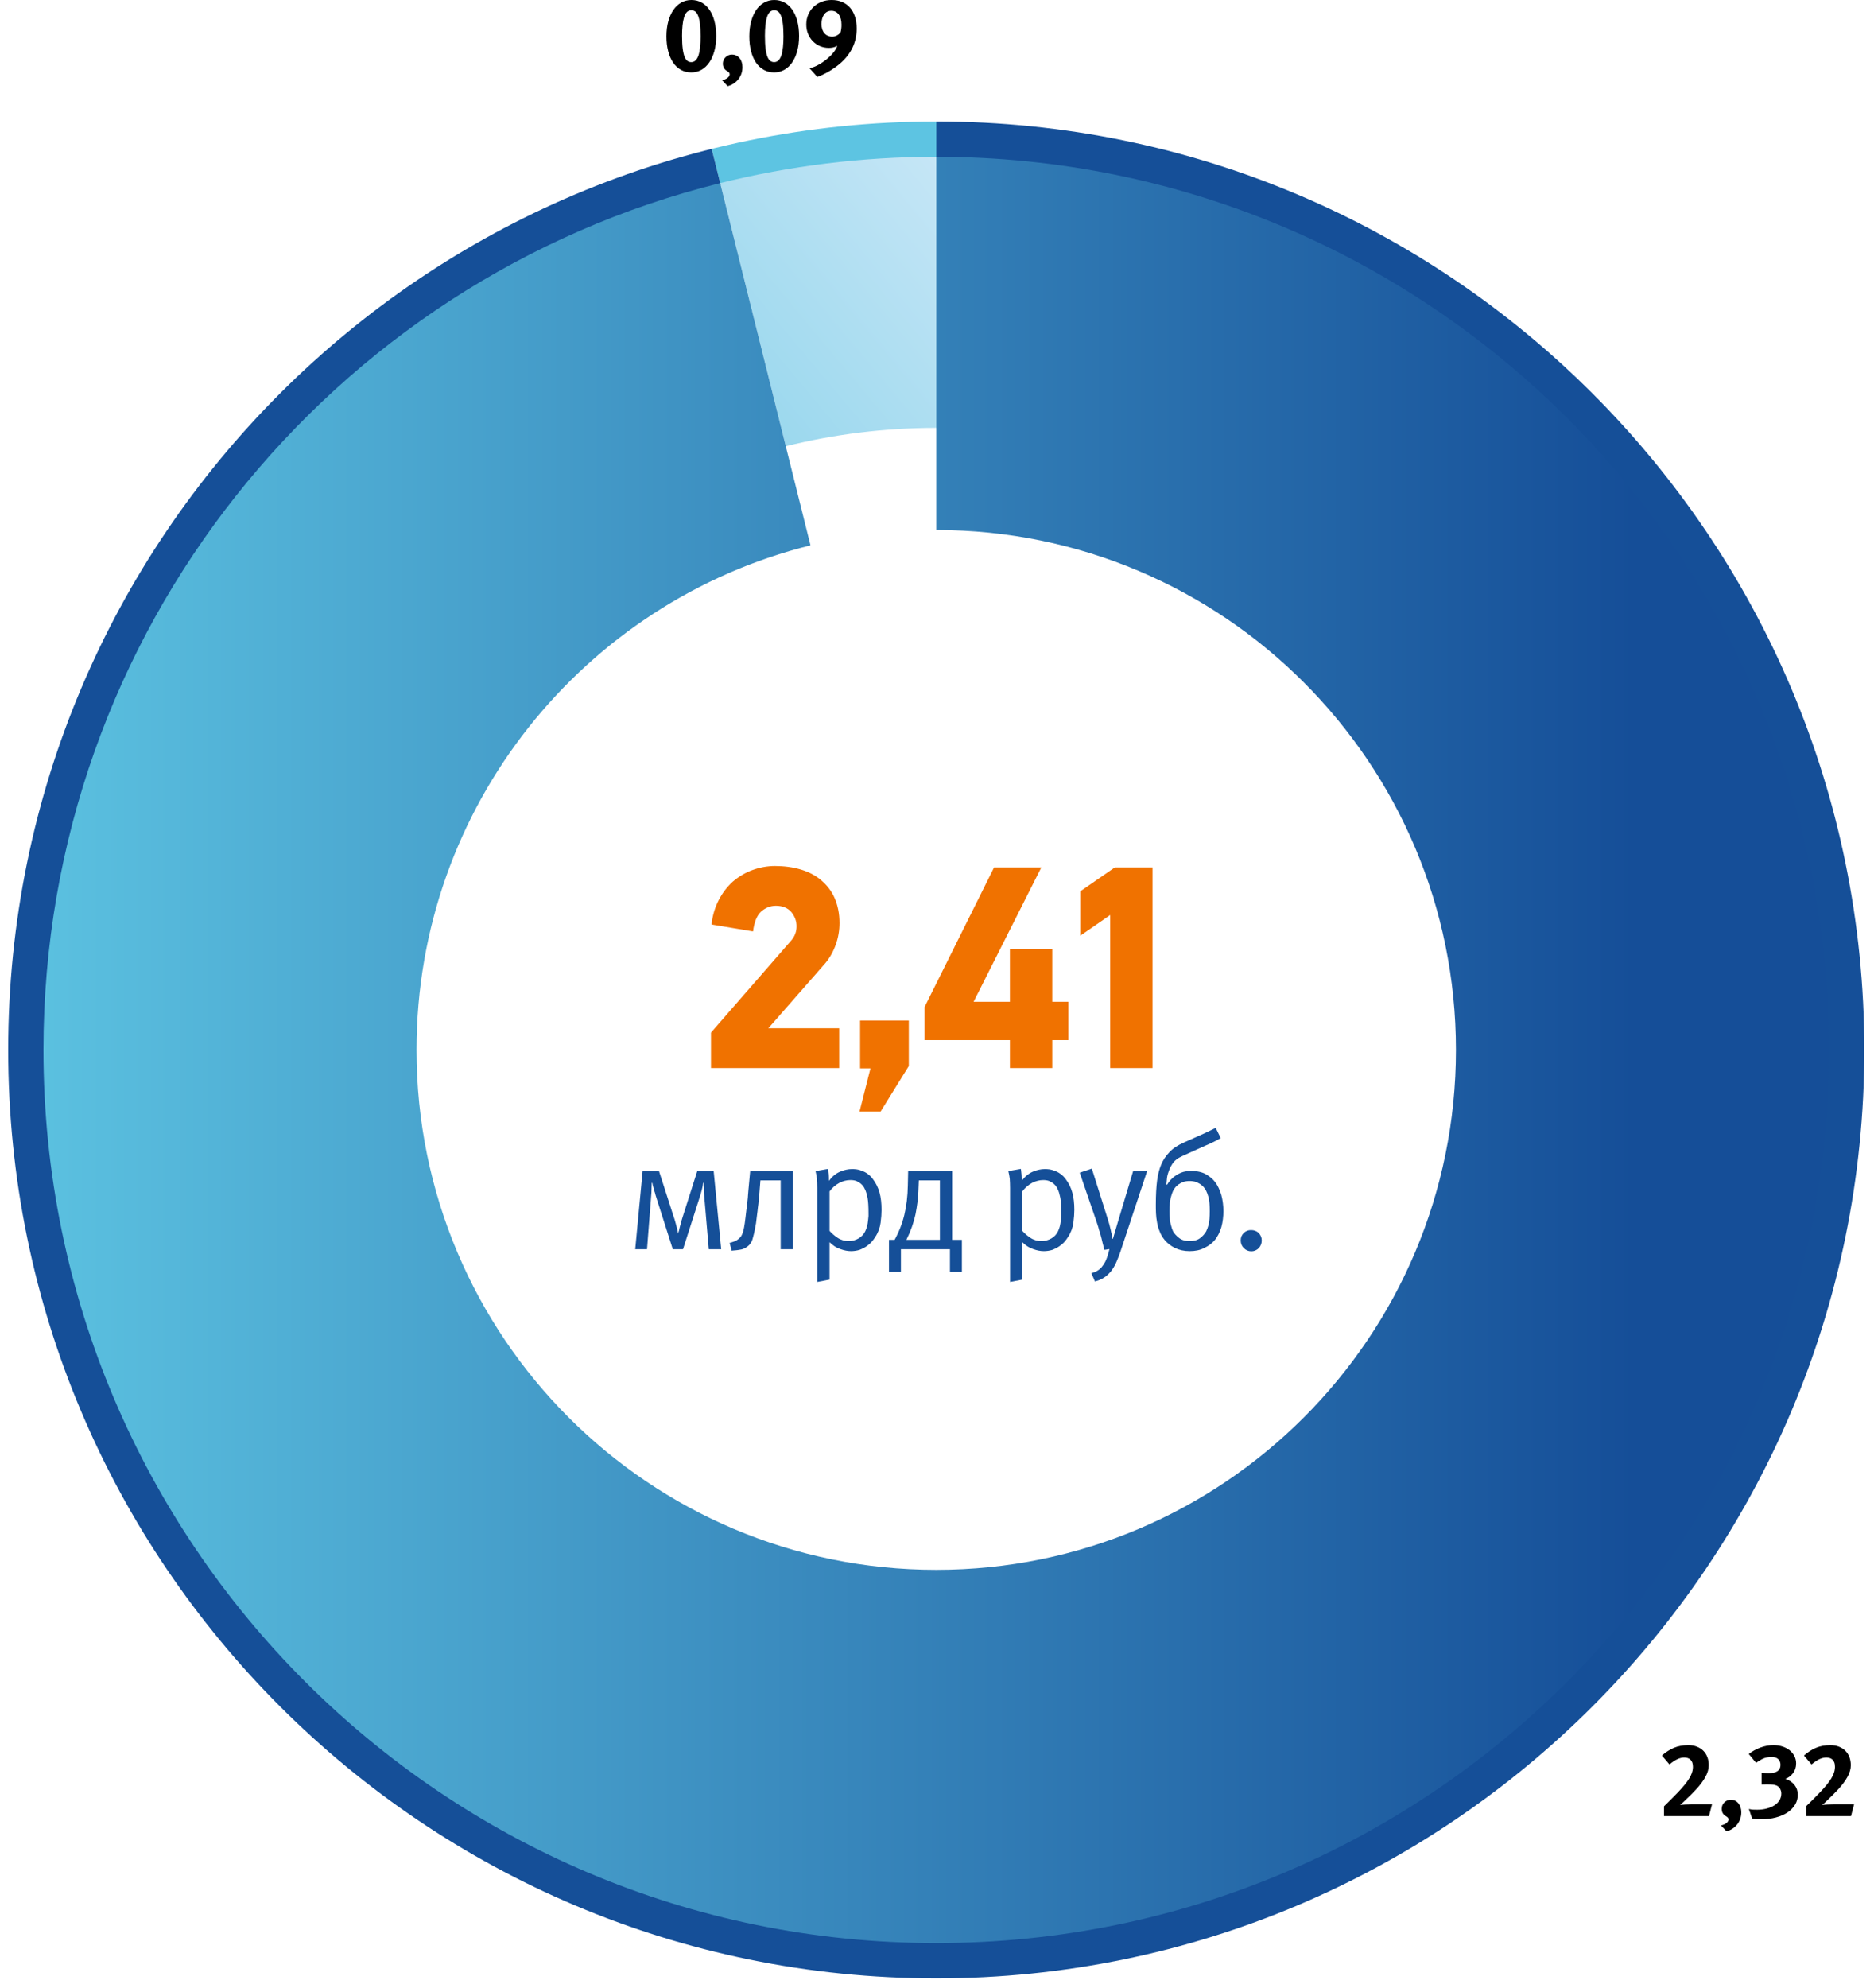
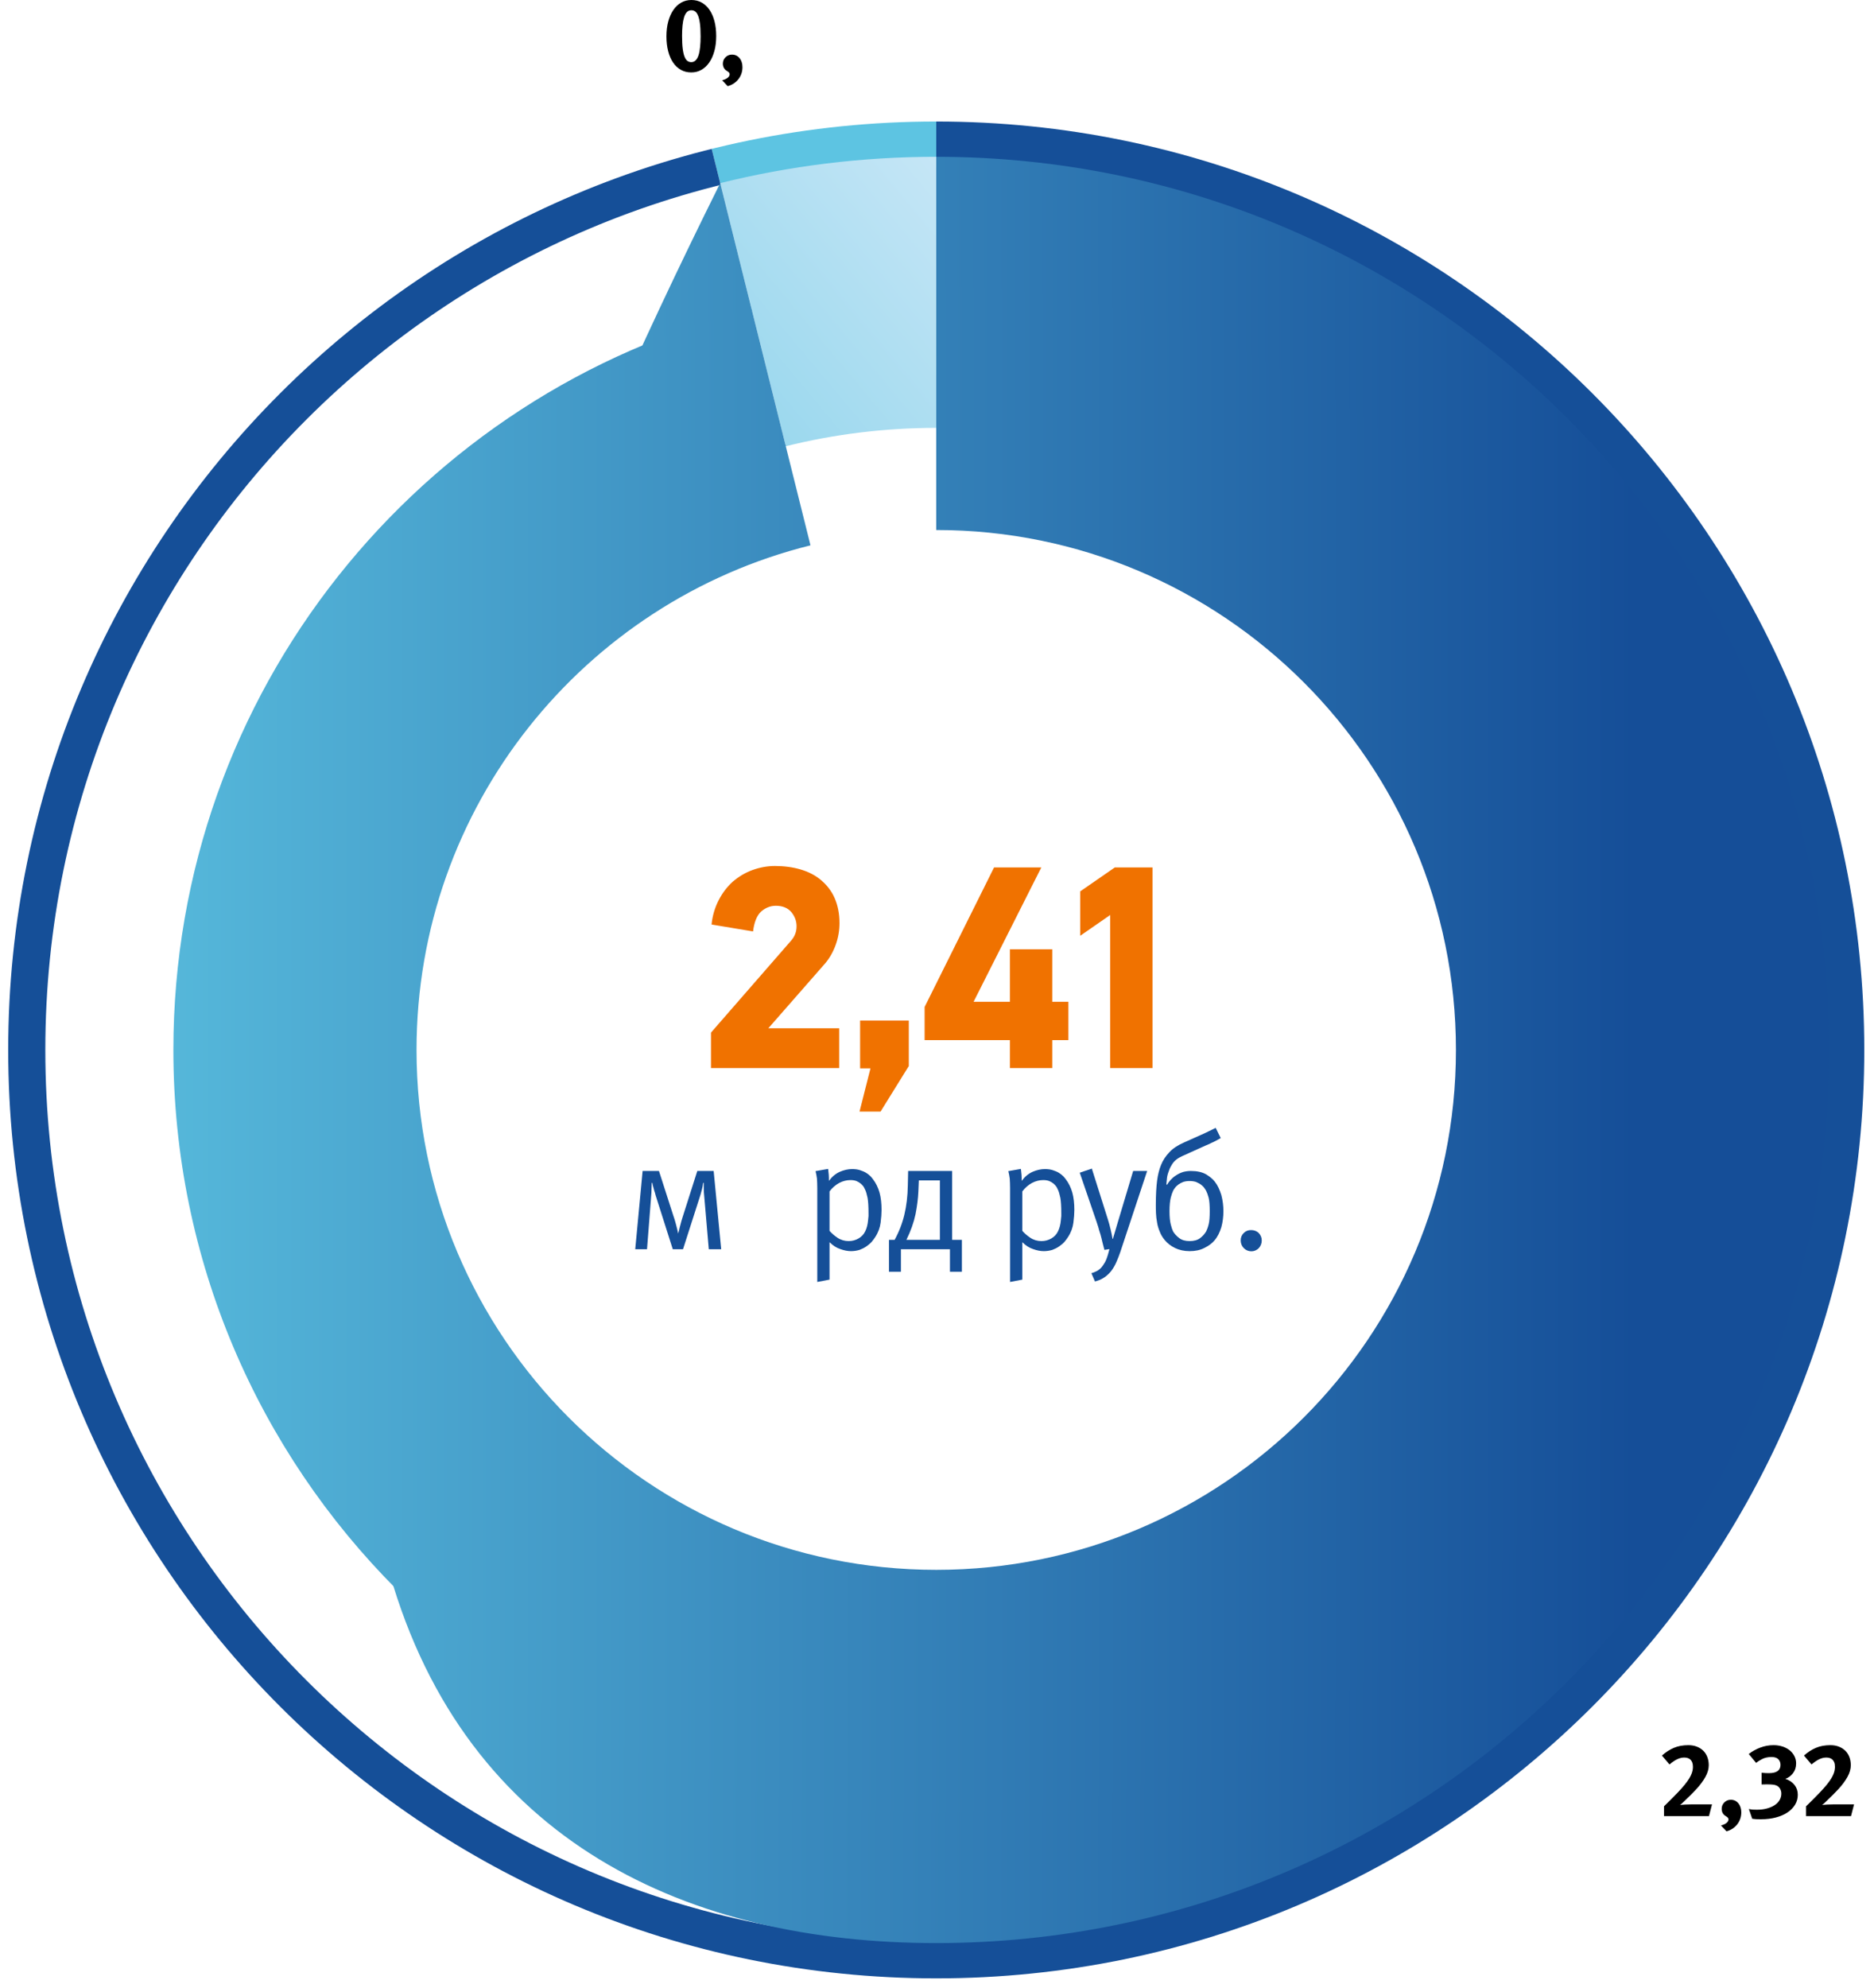
<svg xmlns="http://www.w3.org/2000/svg" width="100%" height="100%" viewBox="0 0 795 843" version="1.1" xml:space="preserve" style="fill-rule:evenodd;clip-rule:evenodd;stroke-linejoin:round;stroke-miterlimit:2;">
  <g>
    <clipPath id="_clip1">
      <path d="M3.481,445.236C3.481,662.664 179.742,838.931 397.181,838.931C614.614,838.931 790.881,662.664 790.881,445.236C790.881,227.797 614.614,51.531 397.181,51.531C179.742,51.531 3.481,227.797 3.481,445.236ZM19.225,445.236C19.225,236.492 188.436,67.275 397.181,67.275C605.914,67.275 775.131,236.492 775.131,445.236C775.131,653.964 605.914,823.186 397.181,823.186C188.436,823.186 19.225,653.964 19.225,445.236Z" clip-rule="nonzero" />
    </clipPath>
    <g clip-path="url(#_clip1)">
      <path d="M397.178,445.228L301.094,59.85C332.806,51.944 364.494,48.05 397.178,48.05L397.178,445.228Z" style="fill:rgb(93,196,226);fill-rule:nonzero;" />
      <path d="M397.178,445.228L397.178,48.05C616.533,48.05 794.356,225.872 794.356,445.228C794.356,664.583 616.533,842.406 397.178,842.406C177.822,842.406 0,664.583 0,445.228C0,258.778 120.178,104.956 301.094,59.85L397.178,445.228Z" style="fill:rgb(21,79,152);fill-rule:nonzero;" />
    </g>
  </g>
  <path d="M305.531,77.653L319.058,131.908C344.069,125.697 370.242,122.397 397.181,122.397L397.181,66.492C365.581,66.492 334.875,70.364 305.531,77.653Z" style="fill:url(#_Linear2);fill-rule:nonzero;" />
-   <path d="M397.181,122.397C575.475,122.397 720.014,266.936 720.014,445.236C720.014,623.525 575.475,768.058 397.181,768.058C218.881,768.058 74.342,623.525 74.342,445.236C74.342,293.869 178.503,166.836 319.058,131.908L305.531,77.653C140.631,118.625 18.436,267.658 18.436,445.236C18.436,654.397 188.003,823.969 397.181,823.969C606.347,823.969 775.919,654.397 775.919,445.236C775.919,236.058 606.347,66.492 397.181,66.492L397.181,122.397Z" style="fill:url(#_Linear3);fill-rule:nonzero;" />
+   <path d="M397.181,122.397C575.475,122.397 720.014,266.936 720.014,445.236C720.014,623.525 575.475,768.058 397.181,768.058C218.881,768.058 74.342,623.525 74.342,445.236C74.342,293.869 178.503,166.836 319.058,131.908L305.531,77.653C18.436,654.397 188.003,823.969 397.181,823.969C606.347,823.969 775.919,654.397 775.919,445.236C775.919,236.058 606.347,66.492 397.181,66.492L397.181,122.397Z" style="fill:url(#_Linear3);fill-rule:nonzero;" />
  <path d="M318.869,131.142L333.353,189.225C353.786,184.147 375.169,181.447 397.181,181.447L397.181,121.603C370.181,121.603 343.942,124.914 318.869,131.142Z" style="fill:url(#_Linear4);fill-rule:nonzero;" />
  <path d="M397.181,181.447C542.858,181.447 660.958,299.542 660.958,445.236C660.958,590.908 542.858,709.003 397.181,709.003C251.492,709.003 133.397,590.908 133.397,445.236C133.397,321.553 218.503,217.758 333.353,189.225L318.869,131.142C177.964,166.158 73.553,293.497 73.553,445.236C73.553,623.958 218.442,768.847 397.181,768.847C575.908,768.847 720.797,623.958 720.797,445.236C720.797,266.497 575.908,121.603 397.181,121.603L397.181,181.447Z" style="fill:url(#_Linear5);fill-rule:nonzero;" />
  <path d="M397.181,224.753C518.936,224.753 617.647,323.464 617.647,445.236C617.647,566.997 518.936,665.697 397.181,665.697C275.414,665.697 176.703,566.997 176.703,445.236C176.703,341.858 247.836,255.103 343.831,231.253L333.158,188.464C217.969,217.081 132.608,321.186 132.608,445.236C132.608,591.347 251.058,709.792 397.181,709.792C543.292,709.792 661.742,591.347 661.742,445.236C661.742,299.108 543.292,180.664 397.181,180.664L397.181,224.753Z" style="fill:url(#_Linear6);fill-rule:nonzero;" />
  <path d="M724.989,770.133L705.922,770.133L705.922,765.956C706.367,765.541 706.9,765.022 707.522,764.4L709.522,762.4L711.567,760.311C712.248,759.6 712.841,758.963 713.344,758.4C714.322,757.304 715.13,756.311 715.767,755.422C716.404,754.533 716.9,753.719 717.256,752.978C717.611,752.237 717.856,751.563 717.989,750.956C718.122,750.348 718.189,749.793 718.189,749.289C718.189,748.519 718.093,747.881 717.9,747.378C717.707,746.874 717.441,746.467 717.1,746.156C716.759,745.844 716.367,745.622 715.922,745.489C715.478,745.356 715.004,745.289 714.5,745.289C713.552,745.289 712.581,745.519 711.589,745.978C710.596,746.437 709.478,747.185 708.233,748.222L705.033,744.444C706.633,743.022 708.322,741.933 710.1,741.178C711.878,740.422 713.922,740.044 716.233,740.044C717.567,740.044 718.767,740.252 719.833,740.667C720.9,741.081 721.811,741.659 722.567,742.4C723.322,743.141 723.9,744.037 724.3,745.089C724.7,746.141 724.9,747.289 724.9,748.533C724.9,750.133 724.433,751.778 723.5,753.467C722.567,755.156 721.3,756.874 719.7,758.622C719.019,759.363 718.211,760.2 717.278,761.133C716.344,762.067 715.389,762.993 714.411,763.911C714.174,764.148 713.893,764.415 713.567,764.711C713.241,765.007 712.959,765.23 712.722,765.378C713.226,765.319 713.944,765.267 714.878,765.222C715.811,765.178 716.648,765.156 717.389,765.156L726.278,765.156L724.989,770.133Z" style="fill-rule:nonzero;" />
  <path d="M738.696,768.533C738.696,769.511 738.547,770.43 738.251,771.289C737.955,772.148 737.525,772.933 736.962,773.644C736.399,774.356 735.733,774.963 734.962,775.467C734.192,775.97 733.347,776.341 732.429,776.578L730.073,774.089C731.051,773.852 731.829,773.504 732.407,773.044C732.984,772.585 733.273,772.089 733.273,771.556C733.273,771.259 733.192,771.015 733.029,770.822C732.866,770.63 732.562,770.4 732.118,770.133C730.962,769.452 730.384,768.415 730.384,767.022C730.384,765.956 730.762,765.052 731.518,764.311C732.273,763.57 733.184,763.2 734.251,763.2C735.555,763.2 736.621,763.696 737.451,764.689C738.281,765.681 738.696,766.963 738.696,768.533Z" style="fill-rule:nonzero;" />
  <path d="M762.669,761.067C762.669,762.607 762.284,764.015 761.513,765.289C760.743,766.563 759.669,767.659 758.291,768.578C756.913,769.496 755.269,770.207 753.358,770.711C751.447,771.215 749.336,771.467 747.024,771.467C746.343,771.467 745.765,771.459 745.291,771.444C744.817,771.43 744.165,771.363 743.336,771.244L741.913,767.111C742.595,767.259 743.15,767.348 743.58,767.378C744.01,767.407 744.58,767.422 745.291,767.422C746.832,767.422 748.239,767.252 749.513,766.911C750.787,766.57 751.884,766.104 752.802,765.511C753.721,764.919 754.432,764.2 754.936,763.356C755.439,762.511 755.691,761.585 755.691,760.578C755.691,759.837 755.513,759.156 755.158,758.533C754.802,757.911 754.328,757.467 753.736,757.2C753.321,756.993 752.773,756.852 752.091,756.778C751.41,756.704 750.58,756.667 749.602,756.667C749.217,756.667 747.721,756.711 747.336,756.711L747.336,751.733C747.839,751.793 748.35,751.837 748.869,751.867C749.387,751.896 749.899,751.911 750.402,751.911C753.691,751.911 755.336,750.741 755.336,748.4C755.336,747.452 755.032,746.659 754.424,746.022C753.817,745.385 752.861,745.067 751.558,745.067C750.047,745.067 748.743,745.341 747.647,745.889C746.55,746.437 745.661,746.993 744.98,747.556L741.869,743.778C743.38,742.622 745.032,741.711 746.824,741.044C748.617,740.378 750.461,740.044 752.358,740.044C753.75,740.044 755.032,740.237 756.202,740.622C757.373,741.007 758.387,741.548 759.247,742.244C760.106,742.941 760.773,743.763 761.247,744.711C761.721,745.659 761.958,746.681 761.958,747.778C761.958,749.407 761.513,750.8 760.624,751.956C759.736,753.111 758.654,753.896 757.38,754.311C759.069,754.874 760.373,755.748 761.291,756.933C762.21,758.119 762.669,759.496 762.669,761.067Z" style="fill-rule:nonzero;" />
  <path d="M785.247,770.133L766.18,770.133L766.18,765.956C766.624,765.541 767.158,765.022 767.78,764.4L769.78,762.4L771.824,760.311C772.506,759.6 773.099,758.963 773.602,758.4C774.58,757.304 775.387,756.311 776.024,755.422C776.661,754.533 777.158,753.719 777.513,752.978C777.869,752.237 778.113,751.563 778.247,750.956C778.38,750.348 778.447,749.793 778.447,749.289C778.447,748.519 778.35,747.881 778.158,747.378C777.965,746.874 777.699,746.467 777.358,746.156C777.017,745.844 776.624,745.622 776.18,745.489C775.736,745.356 775.261,745.289 774.758,745.289C773.81,745.289 772.839,745.519 771.847,745.978C770.854,746.437 769.736,747.185 768.491,748.222L765.291,744.444C766.891,743.022 768.58,741.933 770.358,741.178C772.136,740.422 774.18,740.044 776.491,740.044C777.824,740.044 779.024,740.252 780.091,740.667C781.158,741.081 782.069,741.659 782.824,742.4C783.58,743.141 784.158,744.037 784.558,745.089C784.958,746.141 785.158,747.289 785.158,748.533C785.158,750.133 784.691,751.778 783.758,753.467C782.824,755.156 781.558,756.874 779.958,758.622C779.276,759.363 778.469,760.2 777.536,761.133C776.602,762.067 775.647,762.993 774.669,763.911C774.432,764.148 774.15,764.415 773.824,764.711C773.499,765.007 773.217,765.23 772.98,765.378C773.484,765.319 774.202,765.267 775.136,765.222C776.069,765.178 776.906,765.156 777.647,765.156L786.536,765.156L785.247,770.133Z" style="fill-rule:nonzero;" />
  <path d="M303.833,15.289C303.833,17.63 303.574,19.748 303.056,21.644C302.537,23.541 301.811,25.163 300.878,26.511C299.944,27.859 298.833,28.896 297.544,29.622C296.256,30.348 294.826,30.711 293.256,30.711C291.626,30.711 290.159,30.348 288.856,29.622C287.552,28.896 286.448,27.867 285.544,26.533C284.641,25.2 283.944,23.593 283.456,21.711C282.967,19.83 282.722,17.733 282.722,15.422C282.722,13.081 282.981,10.963 283.5,9.067C284.019,7.17 284.744,5.548 285.678,4.2C286.611,2.852 287.722,1.815 289.011,1.089C290.3,0.363 291.73,0 293.3,0C294.93,0 296.389,0.363 297.678,1.089C298.967,1.815 300.07,2.844 300.989,4.178C301.907,5.511 302.611,7.119 303.1,9C303.589,10.881 303.833,12.978 303.833,15.289ZM297.211,15.467C297.211,13.215 297.115,11.37 296.922,9.933C296.73,8.496 296.456,7.363 296.1,6.533C295.744,5.704 295.33,5.133 294.856,4.822C294.381,4.511 293.863,4.356 293.3,4.356C292.53,4.356 291.893,4.615 291.389,5.133C290.885,5.652 290.485,6.393 290.189,7.356C289.893,8.319 289.678,9.467 289.544,10.8C289.411,12.133 289.344,13.6 289.344,15.2C289.344,17.452 289.441,19.304 289.633,20.756C289.826,22.207 290.1,23.348 290.456,24.178C290.811,25.007 291.226,25.578 291.7,25.889C292.174,26.2 292.693,26.356 293.256,26.356C293.996,26.356 294.626,26.089 295.144,25.556C295.663,25.022 296.07,24.281 296.367,23.333C296.663,22.385 296.878,21.237 297.011,19.889C297.144,18.541 297.211,17.067 297.211,15.467Z" style="fill-rule:nonzero;" />
  <path d="M314.967,28.489C314.967,29.467 314.819,30.385 314.522,31.244C314.226,32.104 313.796,32.889 313.233,33.6C312.67,34.311 312.004,34.919 311.233,35.422C310.463,35.926 309.619,36.296 308.7,36.533L306.344,34.044C307.322,33.807 308.1,33.459 308.678,33C309.256,32.541 309.544,32.044 309.544,31.511C309.544,31.215 309.463,30.97 309.3,30.778C309.137,30.585 308.833,30.356 308.389,30.089C307.233,29.407 306.656,28.37 306.656,26.978C306.656,25.911 307.033,25.007 307.789,24.267C308.544,23.526 309.456,23.156 310.522,23.156C311.826,23.156 312.893,23.652 313.722,24.644C314.552,25.637 314.967,26.919 314.967,28.489Z" style="fill-rule:nonzero;" />
-   <path d="M338.989,15.289C338.989,17.63 338.73,19.748 338.211,21.644C337.693,23.541 336.967,25.163 336.033,26.511C335.1,27.859 333.989,28.896 332.7,29.622C331.411,30.348 329.981,30.711 328.411,30.711C326.781,30.711 325.315,30.348 324.011,29.622C322.707,28.896 321.604,27.867 320.7,26.533C319.796,25.2 319.1,23.593 318.611,21.711C318.122,19.83 317.878,17.733 317.878,15.422C317.878,13.081 318.137,10.963 318.656,9.067C319.174,7.17 319.9,5.548 320.833,4.2C321.767,2.852 322.878,1.815 324.167,1.089C325.456,0.363 326.885,0 328.456,0C330.085,0 331.544,0.363 332.833,1.089C334.122,1.815 335.226,2.844 336.144,4.178C337.063,5.511 337.767,7.119 338.256,9C338.744,10.881 338.989,12.978 338.989,15.289ZM332.367,15.467C332.367,13.215 332.27,11.37 332.078,9.933C331.885,8.496 331.611,7.363 331.256,6.533C330.9,5.704 330.485,5.133 330.011,4.822C329.537,4.511 329.019,4.356 328.456,4.356C327.685,4.356 327.048,4.615 326.544,5.133C326.041,5.652 325.641,6.393 325.344,7.356C325.048,8.319 324.833,9.467 324.7,10.8C324.567,12.133 324.5,13.6 324.5,15.2C324.5,17.452 324.596,19.304 324.789,20.756C324.981,22.207 325.256,23.348 325.611,24.178C325.967,25.007 326.381,25.578 326.856,25.889C327.33,26.2 327.848,26.356 328.411,26.356C329.152,26.356 329.781,26.089 330.3,25.556C330.819,25.022 331.226,24.281 331.522,23.333C331.819,22.385 332.033,21.237 332.167,19.889C332.3,18.541 332.367,17.067 332.367,15.467Z" style="fill-rule:nonzero;" />
-   <path d="M363.429,12.133C363.429,18.03 360.999,23.037 356.14,27.156C354.777,28.281 353.266,29.333 351.607,30.311C349.947,31.289 348.318,32.059 346.718,32.622L343.473,28.978C344.659,28.681 345.881,28.193 347.14,27.511C348.399,26.83 349.57,26.044 350.651,25.156C351.733,24.267 352.681,23.333 353.496,22.356C354.31,21.378 354.881,20.415 355.207,19.467C354.525,19.793 353.918,20.015 353.384,20.133C352.851,20.252 352.259,20.311 351.607,20.311C350.244,20.311 348.984,20.059 347.829,19.556C346.673,19.052 345.666,18.356 344.807,17.467C343.947,16.578 343.273,15.533 342.784,14.333C342.296,13.133 342.051,11.822 342.051,10.4C342.051,8.889 342.318,7.504 342.851,6.244C343.384,4.985 344.133,3.889 345.096,2.956C346.059,2.022 347.192,1.296 348.496,0.778C349.799,0.259 351.236,0 352.807,0C354.466,0 355.955,0.281 357.273,0.844C358.592,1.407 359.703,2.207 360.607,3.244C361.51,4.281 362.207,5.548 362.696,7.044C363.184,8.541 363.429,10.237 363.429,12.133ZM356.984,10.533C356.984,8.667 356.599,7.207 355.829,6.156C355.059,5.104 354.007,4.578 352.673,4.578C351.399,4.578 350.384,5.089 349.629,6.111C348.873,7.133 348.496,8.504 348.496,10.222C348.496,11.822 348.903,13.104 349.718,14.067C350.533,15.03 351.621,15.511 352.984,15.511C353.725,15.511 354.355,15.385 354.873,15.133C355.392,14.881 355.947,14.459 356.54,13.867C356.836,12.859 356.984,11.748 356.984,10.533Z" style="fill-rule:nonzero;" />
  <g transform="matrix(5.556,0,0,5.556,-5492.59,-3127.25)">
    <g transform="matrix(22,0,0,22,1041.73,644.378)">
      <path d="M0.054,-0.498C0.057,-0.529 0.066,-0.558 0.079,-0.583C0.092,-0.608 0.108,-0.629 0.128,-0.647C0.148,-0.664 0.171,-0.678 0.196,-0.687C0.221,-0.696 0.247,-0.701 0.274,-0.701C0.306,-0.701 0.336,-0.697 0.363,-0.689C0.39,-0.681 0.414,-0.669 0.434,-0.652C0.454,-0.635 0.47,-0.615 0.481,-0.59C0.492,-0.565 0.498,-0.536 0.498,-0.503C0.498,-0.478 0.494,-0.453 0.485,-0.428C0.476,-0.403 0.464,-0.382 0.449,-0.364L0.251,-0.138L0.497,-0.138L0.497,-0L0.052,-0L0.052,-0.123L0.33,-0.442C0.343,-0.457 0.349,-0.473 0.349,-0.492C0.349,-0.51 0.343,-0.526 0.331,-0.541C0.318,-0.556 0.3,-0.563 0.277,-0.563C0.258,-0.563 0.241,-0.556 0.226,-0.543C0.211,-0.529 0.202,-0.506 0.198,-0.474L0.054,-0.498Z" style="fill:rgb(240,114,0);fill-rule:nonzero;" />
    </g>
    <g transform="matrix(22,0,0,22,1052.83,644.378)">
      <path d="M0.063,0.151L0.101,0.001L0.065,0.001L0.065,-0.165L0.234,-0.165L0.234,-0.007L0.136,0.151L0.063,0.151Z" style="fill:rgb(240,114,0);fill-rule:nonzero;" />
    </g>
    <g transform="matrix(22,0,0,22,1058.57,644.378)">
      <path d="M0.471,-0.097L0.471,-0L0.324,-0L0.324,-0.097L0.028,-0.097L0.028,-0.212L0.269,-0.696L0.433,-0.696L0.198,-0.23L0.324,-0.23L0.324,-0.412L0.471,-0.412L0.471,-0.23L0.527,-0.23L0.527,-0.097L0.471,-0.097Z" style="fill:rgb(240,114,0);fill-rule:nonzero;" />
    </g>
    <g transform="matrix(22,0,0,22,1067.79,644.378)">
      <path d="M0.253,-0L0.253,-0.531L0.149,-0.459L0.149,-0.613L0.269,-0.696L0.4,-0.696L0.4,-0L0.253,-0Z" style="fill:rgb(240,114,0);fill-rule:nonzero;" />
    </g>
    <g transform="matrix(12,0,0,12,1036.37,658.208)">
      <path d="M0.211,-0.498L0.303,-0.212C0.305,-0.207 0.307,-0.2 0.31,-0.191C0.313,-0.182 0.315,-0.173 0.318,-0.163C0.321,-0.153 0.323,-0.142 0.326,-0.132C0.329,-0.121 0.331,-0.11 0.333,-0.1C0.334,-0.105 0.336,-0.112 0.339,-0.121C0.341,-0.13 0.343,-0.14 0.346,-0.15C0.349,-0.16 0.351,-0.17 0.354,-0.18C0.357,-0.189 0.359,-0.197 0.361,-0.203L0.455,-0.498L0.559,-0.498L0.607,-0L0.528,-0L0.499,-0.338C0.498,-0.344 0.498,-0.351 0.497,-0.36L0.496,-0.386L0.496,-0.422L0.492,-0.422C0.491,-0.409 0.488,-0.394 0.484,-0.379C0.48,-0.363 0.477,-0.352 0.475,-0.346L0.364,-0L0.299,-0L0.19,-0.342C0.189,-0.347 0.187,-0.353 0.185,-0.361C0.182,-0.368 0.18,-0.376 0.178,-0.384L0.172,-0.406C0.171,-0.413 0.17,-0.418 0.169,-0.422L0.165,-0.422C0.164,-0.398 0.163,-0.361 0.163,-0.359L0.135,-0L0.06,-0L0.107,-0.498L0.211,-0.498Z" style="fill:rgb(21,79,152);fill-rule:nonzero;" />
    </g>
    <g transform="matrix(12,0,0,12,1044.08,658.208)">
-       <path d="M0.421,-0.498L0.421,-0L0.343,-0L0.343,-0.438L0.214,-0.438L0.208,-0.361C0.207,-0.353 0.206,-0.342 0.205,-0.329C0.204,-0.316 0.202,-0.302 0.201,-0.288C0.199,-0.273 0.197,-0.259 0.196,-0.246C0.194,-0.233 0.193,-0.222 0.192,-0.214C0.19,-0.197 0.188,-0.18 0.186,-0.165C0.183,-0.149 0.18,-0.133 0.177,-0.118C0.174,-0.103 0.171,-0.09 0.168,-0.08C0.165,-0.069 0.163,-0.06 0.16,-0.053C0.157,-0.046 0.153,-0.04 0.149,-0.035C0.145,-0.029 0.141,-0.025 0.136,-0.021C0.123,-0.01 0.11,-0.003 0.095,0.001C0.08,0.004 0.07,0.005 0.064,0.006L0.031,0.009L0.018,-0.04L0.037,-0.046C0.043,-0.048 0.048,-0.05 0.053,-0.052C0.057,-0.054 0.061,-0.056 0.066,-0.059C0.073,-0.064 0.08,-0.069 0.085,-0.075C0.09,-0.08 0.095,-0.088 0.099,-0.098C0.103,-0.108 0.107,-0.121 0.11,-0.138C0.113,-0.154 0.116,-0.175 0.119,-0.201C0.123,-0.235 0.126,-0.262 0.129,-0.281C0.131,-0.3 0.133,-0.316 0.134,-0.328C0.135,-0.339 0.135,-0.349 0.136,-0.356C0.137,-0.363 0.137,-0.371 0.138,-0.38L0.149,-0.498L0.421,-0.498Z" style="fill:rgb(21,79,152);fill-rule:nonzero;" />
-     </g>
+       </g>
    <g transform="matrix(12,0,0,12,1049.85,658.208)">
      <path d="M0.164,-0.511C0.165,-0.498 0.167,-0.486 0.168,-0.474C0.169,-0.461 0.169,-0.448 0.169,-0.435C0.189,-0.462 0.212,-0.481 0.239,-0.493C0.265,-0.504 0.291,-0.51 0.316,-0.51C0.335,-0.51 0.352,-0.508 0.367,-0.503C0.382,-0.498 0.395,-0.493 0.406,-0.486C0.417,-0.479 0.426,-0.472 0.433,-0.465C0.44,-0.458 0.445,-0.451 0.449,-0.446C0.468,-0.421 0.482,-0.393 0.491,-0.361C0.5,-0.329 0.504,-0.292 0.504,-0.25C0.504,-0.227 0.502,-0.2 0.498,-0.169C0.494,-0.138 0.483,-0.107 0.464,-0.078C0.458,-0.068 0.45,-0.058 0.441,-0.047C0.431,-0.036 0.42,-0.027 0.407,-0.018C0.394,-0.009 0.38,-0.002 0.364,0.004C0.347,0.009 0.329,0.012 0.31,0.012C0.289,0.012 0.267,0.008 0.242,-0.001C0.217,-0.009 0.194,-0.024 0.173,-0.045L0.173,0.193L0.095,0.208L0.095,-0.39C0.095,-0.413 0.094,-0.432 0.093,-0.449C0.091,-0.465 0.088,-0.481 0.084,-0.497L0.164,-0.511ZM0.173,-0.117C0.186,-0.102 0.203,-0.087 0.224,-0.073C0.245,-0.059 0.269,-0.052 0.295,-0.052C0.318,-0.052 0.339,-0.058 0.358,-0.069C0.377,-0.08 0.391,-0.095 0.4,-0.114C0.405,-0.124 0.409,-0.135 0.412,-0.147C0.415,-0.159 0.417,-0.171 0.418,-0.182C0.419,-0.193 0.42,-0.202 0.421,-0.211C0.421,-0.22 0.421,-0.226 0.421,-0.231C0.421,-0.272 0.419,-0.304 0.415,-0.327C0.41,-0.35 0.405,-0.369 0.398,-0.382C0.396,-0.387 0.393,-0.392 0.389,-0.399C0.384,-0.406 0.378,-0.412 0.371,-0.418C0.364,-0.424 0.355,-0.429 0.344,-0.434C0.333,-0.438 0.321,-0.44 0.306,-0.44C0.282,-0.44 0.258,-0.434 0.235,-0.422C0.211,-0.409 0.19,-0.391 0.173,-0.368L0.173,-0.117Z" style="fill:rgb(21,79,152);fill-rule:nonzero;" />
    </g>
    <g transform="matrix(12,0,0,12,1056.2,658.208)">
      <path d="M0.486,0.143L0.41,0.143L0.41,-0L0.098,-0L0.098,0.143L0.022,0.143L0.022,-0.06L0.058,-0.06C0.086,-0.111 0.107,-0.165 0.12,-0.22C0.133,-0.275 0.141,-0.337 0.142,-0.406L0.144,-0.498L0.424,-0.498L0.424,-0.06L0.486,-0.06L0.486,0.143ZM0.212,-0.438L0.209,-0.366C0.207,-0.322 0.201,-0.274 0.191,-0.223C0.18,-0.171 0.161,-0.117 0.133,-0.06L0.346,-0.06L0.346,-0.438L0.212,-0.438Z" style="fill:rgb(21,79,152);fill-rule:nonzero;" />
    </g>
    <g transform="matrix(12,0,0,12,1064.57,658.208)">
      <path d="M0.164,-0.511C0.165,-0.498 0.167,-0.486 0.168,-0.474C0.169,-0.461 0.169,-0.448 0.169,-0.435C0.189,-0.462 0.212,-0.481 0.239,-0.493C0.265,-0.504 0.291,-0.51 0.316,-0.51C0.335,-0.51 0.352,-0.508 0.367,-0.503C0.382,-0.498 0.395,-0.493 0.406,-0.486C0.417,-0.479 0.426,-0.472 0.433,-0.465C0.44,-0.458 0.445,-0.451 0.449,-0.446C0.468,-0.421 0.482,-0.393 0.491,-0.361C0.5,-0.329 0.504,-0.292 0.504,-0.25C0.504,-0.227 0.502,-0.2 0.498,-0.169C0.494,-0.138 0.483,-0.107 0.464,-0.078C0.458,-0.068 0.45,-0.058 0.441,-0.047C0.431,-0.036 0.42,-0.027 0.407,-0.018C0.394,-0.009 0.38,-0.002 0.364,0.004C0.347,0.009 0.329,0.012 0.31,0.012C0.289,0.012 0.267,0.008 0.242,-0.001C0.217,-0.009 0.194,-0.024 0.173,-0.045L0.173,0.193L0.095,0.208L0.095,-0.39C0.095,-0.413 0.094,-0.432 0.093,-0.449C0.091,-0.465 0.088,-0.481 0.084,-0.497L0.164,-0.511ZM0.173,-0.117C0.186,-0.102 0.203,-0.087 0.224,-0.073C0.245,-0.059 0.269,-0.052 0.295,-0.052C0.318,-0.052 0.339,-0.058 0.358,-0.069C0.377,-0.08 0.391,-0.095 0.4,-0.114C0.405,-0.124 0.409,-0.135 0.412,-0.147C0.415,-0.159 0.417,-0.171 0.418,-0.182C0.419,-0.193 0.42,-0.202 0.421,-0.211C0.421,-0.22 0.421,-0.226 0.421,-0.231C0.421,-0.272 0.419,-0.304 0.415,-0.327C0.41,-0.35 0.405,-0.369 0.398,-0.382C0.396,-0.387 0.393,-0.392 0.389,-0.399C0.384,-0.406 0.378,-0.412 0.371,-0.418C0.364,-0.424 0.355,-0.429 0.344,-0.434C0.333,-0.438 0.321,-0.44 0.306,-0.44C0.282,-0.44 0.258,-0.434 0.235,-0.422C0.211,-0.409 0.19,-0.391 0.173,-0.368L0.173,-0.117Z" style="fill:rgb(21,79,152);fill-rule:nonzero;" />
    </g>
    <g transform="matrix(12,0,0,12,1070.85,658.208)">
      <path d="M0.194,-0.19C0.2,-0.171 0.206,-0.15 0.211,-0.128C0.216,-0.106 0.221,-0.085 0.224,-0.066L0.226,-0.066L0.257,-0.171L0.355,-0.498L0.444,-0.498L0.273,0.018C0.266,0.039 0.257,0.061 0.248,0.082C0.239,0.103 0.227,0.123 0.214,0.14C0.201,0.155 0.188,0.168 0.173,0.178C0.158,0.188 0.142,0.196 0.125,0.201L0.112,0.205L0.089,0.152C0.102,0.149 0.115,0.143 0.127,0.137C0.138,0.13 0.148,0.122 0.155,0.113C0.16,0.107 0.167,0.097 0.176,0.082C0.184,0.067 0.192,0.045 0.2,0.014L0.204,-0.001L0.172,0.004L0.16,-0.042C0.156,-0.059 0.152,-0.077 0.147,-0.094C0.141,-0.111 0.137,-0.126 0.133,-0.141C0.128,-0.156 0.125,-0.167 0.122,-0.175L0.015,-0.487L0.092,-0.513L0.194,-0.19Z" style="fill:rgb(21,79,152);fill-rule:nonzero;" />
    </g>
    <g transform="matrix(12,0,0,12,1076.06,658.208)">
      <path d="M0.478,-0.707C0.465,-0.7 0.454,-0.694 0.445,-0.689C0.436,-0.684 0.427,-0.68 0.42,-0.677C0.412,-0.673 0.405,-0.67 0.399,-0.667C0.392,-0.664 0.385,-0.661 0.378,-0.658L0.234,-0.593C0.219,-0.586 0.206,-0.579 0.195,-0.57C0.183,-0.561 0.172,-0.548 0.163,-0.531C0.156,-0.52 0.15,-0.506 0.145,-0.49C0.139,-0.474 0.136,-0.458 0.135,-0.443L0.132,-0.412L0.137,-0.411C0.142,-0.42 0.149,-0.43 0.158,-0.44C0.167,-0.45 0.178,-0.46 0.192,-0.469C0.208,-0.48 0.224,-0.487 0.24,-0.492C0.256,-0.496 0.272,-0.498 0.288,-0.498C0.327,-0.498 0.359,-0.491 0.384,-0.477C0.409,-0.462 0.428,-0.446 0.441,-0.429C0.459,-0.406 0.472,-0.377 0.482,-0.344C0.491,-0.31 0.495,-0.276 0.495,-0.242C0.495,-0.208 0.491,-0.174 0.482,-0.141C0.472,-0.108 0.458,-0.079 0.438,-0.056C0.422,-0.037 0.4,-0.021 0.373,-0.008C0.346,0.006 0.315,0.012 0.28,0.012C0.245,0.012 0.214,0.005 0.187,-0.008C0.16,-0.021 0.139,-0.038 0.122,-0.058C0.108,-0.075 0.097,-0.093 0.09,-0.112C0.082,-0.131 0.076,-0.15 0.073,-0.17C0.069,-0.19 0.067,-0.21 0.066,-0.229C0.065,-0.248 0.065,-0.267 0.065,-0.284C0.065,-0.346 0.068,-0.397 0.073,-0.436C0.078,-0.475 0.087,-0.509 0.098,-0.536C0.11,-0.566 0.128,-0.593 0.151,-0.617C0.173,-0.641 0.205,-0.662 0.244,-0.679L0.378,-0.739L0.446,-0.772L0.478,-0.707ZM0.28,-0.434C0.265,-0.434 0.251,-0.432 0.239,-0.428C0.227,-0.423 0.217,-0.418 0.209,-0.412C0.2,-0.405 0.193,-0.399 0.188,-0.392C0.182,-0.385 0.178,-0.378 0.175,-0.372C0.17,-0.362 0.165,-0.347 0.16,-0.328C0.155,-0.308 0.152,-0.279 0.152,-0.242C0.152,-0.205 0.155,-0.177 0.16,-0.158C0.165,-0.138 0.17,-0.123 0.175,-0.113C0.184,-0.098 0.197,-0.084 0.214,-0.071C0.231,-0.058 0.253,-0.052 0.28,-0.052C0.307,-0.052 0.33,-0.058 0.347,-0.071C0.364,-0.084 0.376,-0.098 0.385,-0.113C0.39,-0.123 0.396,-0.138 0.401,-0.158C0.406,-0.177 0.408,-0.205 0.408,-0.242C0.408,-0.279 0.406,-0.308 0.401,-0.328C0.396,-0.347 0.39,-0.362 0.385,-0.372C0.382,-0.378 0.377,-0.385 0.372,-0.392C0.367,-0.399 0.36,-0.405 0.351,-0.412C0.342,-0.418 0.332,-0.423 0.321,-0.428C0.309,-0.432 0.295,-0.434 0.28,-0.434Z" style="fill:rgb(21,79,152);fill-rule:nonzero;" />
    </g>
    <g transform="matrix(12,0,0,12,1082.42,658.208)">
      <path d="M0.209,-0.056C0.209,-0.037 0.202,-0.02 0.19,-0.007C0.177,0.006 0.161,0.013 0.143,0.013C0.124,0.013 0.108,0.006 0.095,-0.007C0.082,-0.02 0.075,-0.037 0.075,-0.056C0.075,-0.075 0.081,-0.09 0.094,-0.103C0.107,-0.116 0.122,-0.122 0.141,-0.122C0.16,-0.122 0.177,-0.116 0.19,-0.103C0.202,-0.09 0.209,-0.075 0.209,-0.056Z" style="fill:rgb(21,79,152);fill-rule:nonzero;" />
    </g>
  </g>
  <defs>
    <linearGradient id="_Linear2" x1="0" y1="0" x2="1" y2="0" gradientUnits="userSpaceOnUse" gradientTransform="matrix(251.957,-211.417,211.417,251.957,223.157,352.349)">
      <stop offset="0" style="stop-color:rgb(93,196,226);stop-opacity:1" />
      <stop offset="0.97" style="stop-color:rgb(198,230,246);stop-opacity:1" />
      <stop offset="1" style="stop-color:rgb(198,230,246);stop-opacity:1" />
    </linearGradient>
    <linearGradient id="_Linear3" x1="0" y1="0" x2="1" y2="0" gradientUnits="userSpaceOnUse" gradientTransform="matrix(794.352,0,0,794.352,0.002,842.404)">
      <stop offset="0" style="stop-color:rgb(93,196,226);stop-opacity:1" />
      <stop offset="0.87" style="stop-color:rgb(21,78,152);stop-opacity:1" />
      <stop offset="1" style="stop-color:rgb(21,78,152);stop-opacity:1" />
    </linearGradient>
    <linearGradient id="_Linear4" x1="0" y1="0" x2="1" y2="0" gradientUnits="userSpaceOnUse" gradientTransform="matrix(251.957,-211.417,211.417,251.957,223.157,352.349)">
      <stop offset="0" style="stop-color:rgb(93,196,226);stop-opacity:1" />
      <stop offset="0.97" style="stop-color:rgb(198,230,246);stop-opacity:1" />
      <stop offset="1" style="stop-color:rgb(198,230,246);stop-opacity:1" />
    </linearGradient>
    <linearGradient id="_Linear5" x1="0" y1="0" x2="1" y2="0" gradientUnits="userSpaceOnUse" gradientTransform="matrix(794.352,0,0,794.352,0.002,842.404)">
      <stop offset="0" style="stop-color:rgb(93,196,226);stop-opacity:1" />
      <stop offset="0.87" style="stop-color:rgb(21,78,152);stop-opacity:1" />
      <stop offset="1" style="stop-color:rgb(21,78,152);stop-opacity:1" />
    </linearGradient>
    <linearGradient id="_Linear6" x1="0" y1="0" x2="1" y2="0" gradientUnits="userSpaceOnUse" gradientTransform="matrix(794.352,0,0,794.352,0.002,842.404)">
      <stop offset="0" style="stop-color:rgb(93,196,226);stop-opacity:1" />
      <stop offset="0.87" style="stop-color:rgb(21,78,152);stop-opacity:1" />
      <stop offset="1" style="stop-color:rgb(21,78,152);stop-opacity:1" />
    </linearGradient>
  </defs>
</svg>